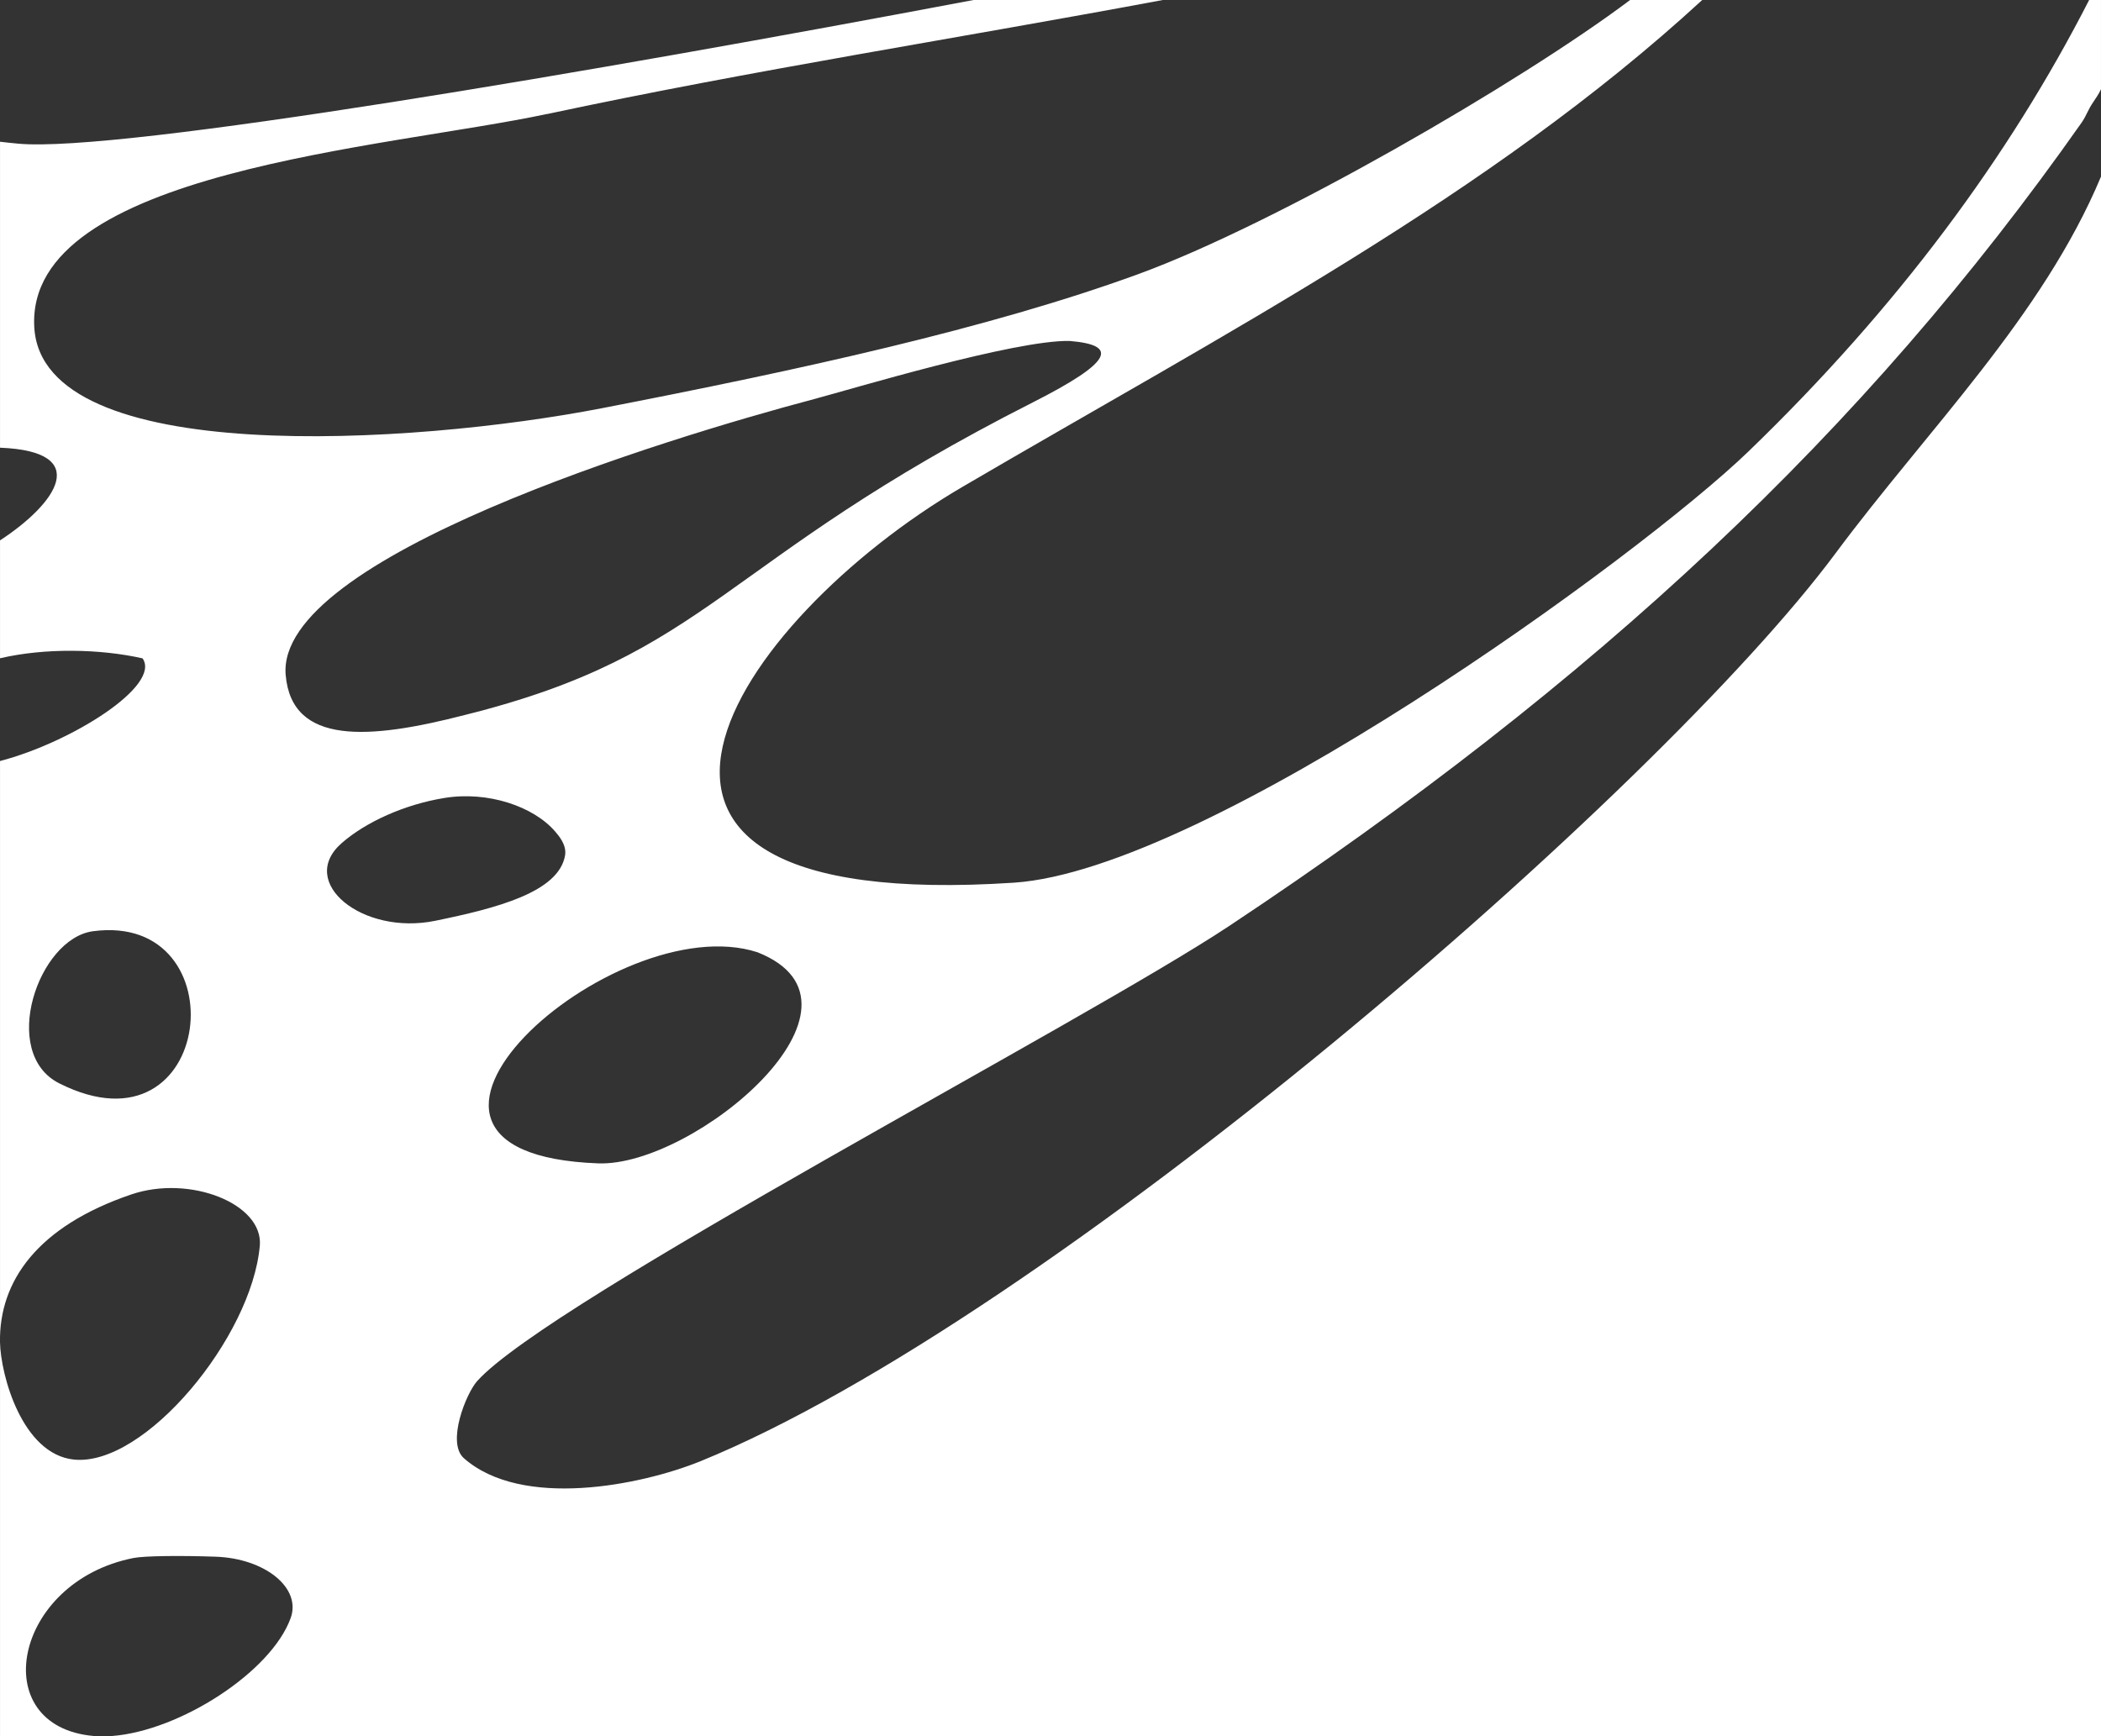
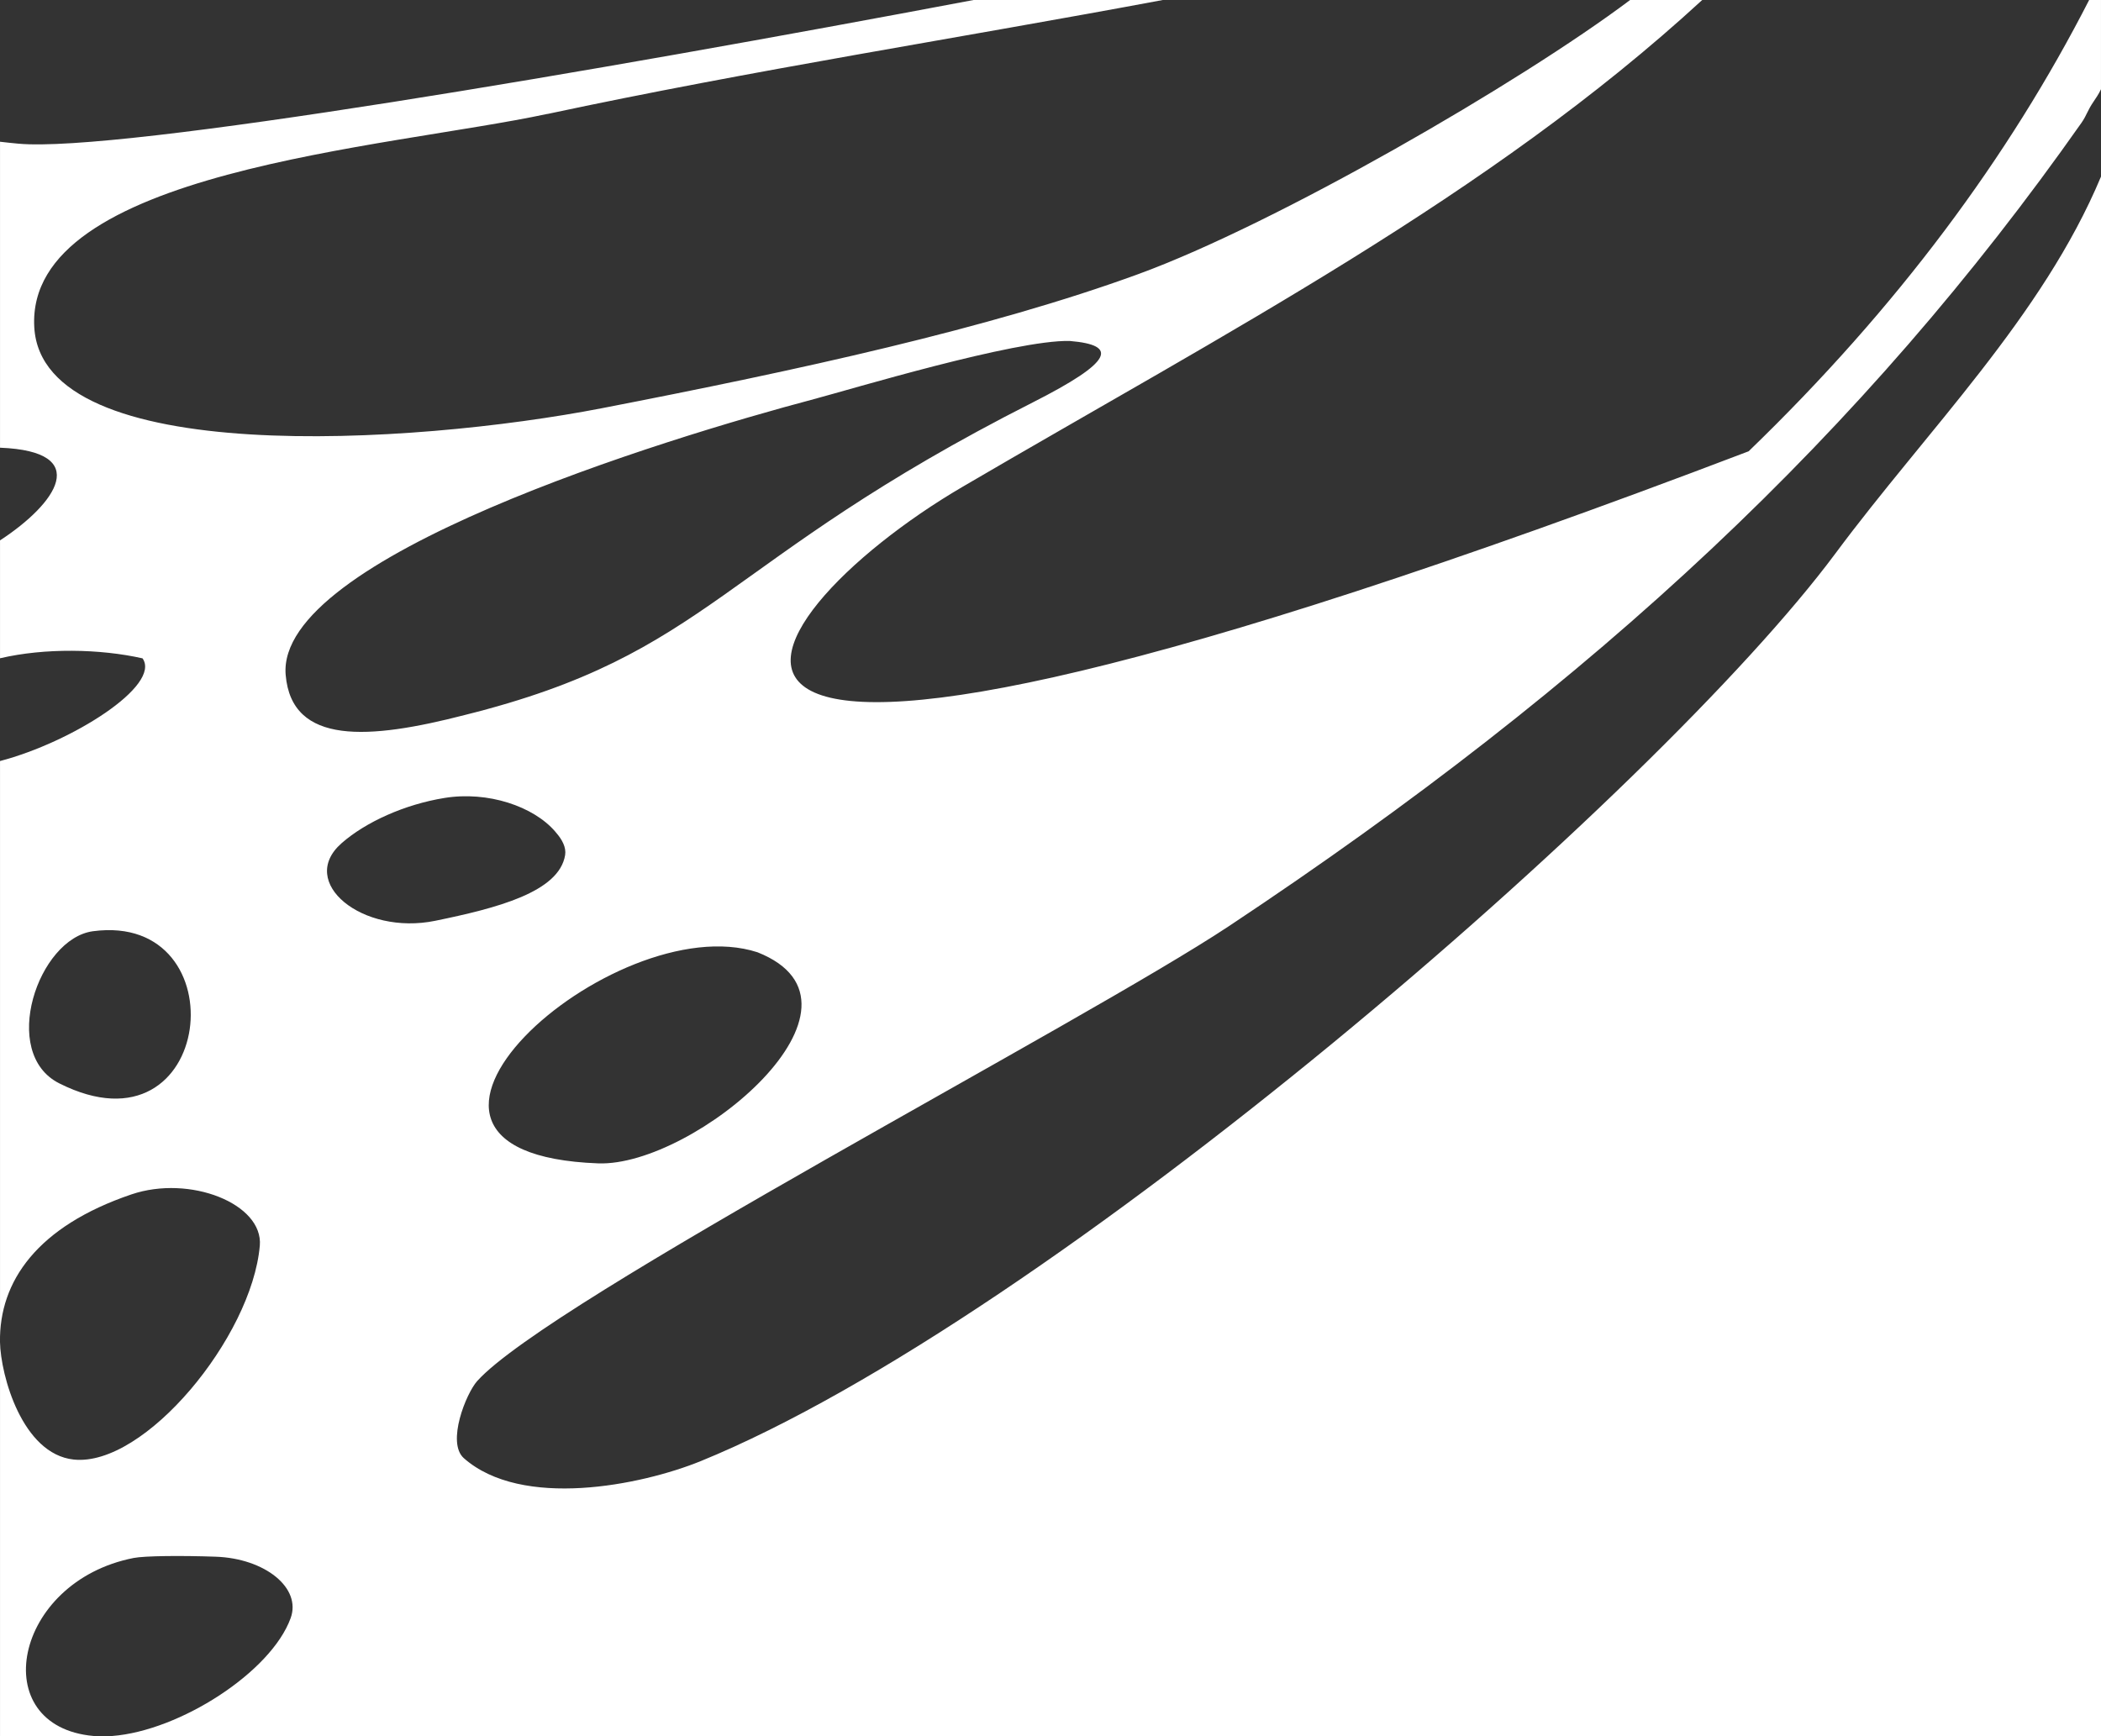
<svg xmlns="http://www.w3.org/2000/svg" width="2500" height="2066" viewBox="0 0 2500 2066" fill="none">
  <rect x="0" y="0" width="2500" height="2066" fill="#333333" stroke="none" />
-   <path d="M2184.08 658.549C1972.68 943.106 1248.14 1569.92 833.703 1738.91C762.687 1767.76 620.793 1796.29 551.859 1735.29C531.165 1716.75 554.568 1658.39 567.785 1643.62C653.755 1547.66 1288.32 1217.62 1462.76 1101.9C1899.69 811.831 2218.25 513.837 2476.69 146.257C2483.06 137.152 2483.57 132.001 2491.32 120.661C2498.26 110.506 2498.26 109.376 2499.98 106.208L2499.98 -0L2485.9 -0C2390.7 186.108 2258.2 365.667 2080.73 537.068C1949.78 663.492 1436.7 1035.36 1206.33 1050.49C634.288 1088.09 875.022 737.639 1145.13 579.475C1458.06 396.244 1772.24 232.953 2025.48 -0L1939.69 -0C1808.44 98.632 1518.52 266.284 1354.57 326.183C1176.98 391.056 949.394 440.609 715.836 485.877C490.75 529.508 50.09 557.3 40.785 389.387C30.369 203.203 460.311 176.421 651.278 135.576L651.278 135.667C895.623 83.421 1142.91 45.085 1383.64 -0L1158.44 -0C708.406 85.043 142.264 182.022 21.874 170.988C14.536 170.315 7.268 169.535 0.023 168.678L0.023 532.799C110.506 537.145 67.289 599.171 0.023 643.123L0.023 783.397C53.285 770.955 118.931 772.072 169.624 783.504C192.216 815.856 85.391 883.345 0.023 905.704L0.023 2066L111.663 2066C111.547 2066 111.409 2065.98 111.293 2065.97C-17.43 2054.57 15.624 1882.36 158.861 1854.17L158.722 1854.17C172.217 1851.53 216.174 1851.2 256.404 1852.61C315.199 1854.55 358.994 1889.76 345.823 1925.76C322.491 1990.02 213.813 2059.88 133.329 2066L2500 2066L2500 210.166C2430.23 376.961 2292.92 511.94 2184.08 658.549ZM901.386 1133.3C1057.33 1195.13 826.134 1388.78 711.739 1384.51C397.095 1372.79 730.118 1077.7 901.386 1133.3ZM968.56 474.981C1012.63 463.289 1208.11 404.217 1272.9 405.778C1330.87 410.675 1324.85 430.279 1228.83 478.945C854.212 668.772 846.944 777.734 552.739 850.993C439.524 880.193 347.05 887.355 339.921 803.184C328.092 663.66 790.626 522.132 968.56 474.981ZM110.737 1108.23C285.663 1084.99 255.849 1382.61 70.507 1289.28C-0.857 1253.33 45.299 1116.91 110.737 1108.23ZM309.135 1482.56C299.598 1591.39 172 1745.99 87.674 1737C26.425 1730.41 0.717 1636.63 0.023 1597.22C-1.158 1524.88 44.466 1459.41 156.384 1421.44C225.873 1397.87 313.556 1432.53 309.158 1482.58L309.135 1482.56ZM406.516 1003.43C435.404 978.121 481.722 957.277 528.897 949.641C580.585 941.239 634.843 959.665 660.583 989.568L661.717 990.961C668.847 999.102 673.916 1008.42 672.458 1017.59C665.305 1061.88 590.539 1080.89 518.064 1095.79C431.238 1113.68 353.277 1050 406.516 1003.45L406.516 1003.43Z" fill="white" />
+   <path d="M2184.08 658.549C1972.68 943.106 1248.14 1569.92 833.703 1738.91C762.687 1767.76 620.793 1796.29 551.859 1735.29C531.165 1716.75 554.568 1658.39 567.785 1643.62C653.755 1547.66 1288.32 1217.62 1462.76 1101.9C1899.69 811.831 2218.25 513.837 2476.69 146.257C2483.06 137.152 2483.57 132.001 2491.32 120.661C2498.26 110.506 2498.26 109.376 2499.98 106.208L2499.98 -0L2485.9 -0C2390.7 186.108 2258.2 365.667 2080.73 537.068C634.288 1088.09 875.022 737.639 1145.13 579.475C1458.06 396.244 1772.24 232.953 2025.48 -0L1939.69 -0C1808.44 98.632 1518.52 266.284 1354.57 326.183C1176.98 391.056 949.394 440.609 715.836 485.877C490.75 529.508 50.09 557.3 40.785 389.387C30.369 203.203 460.311 176.421 651.278 135.576L651.278 135.667C895.623 83.421 1142.91 45.085 1383.64 -0L1158.44 -0C708.406 85.043 142.264 182.022 21.874 170.988C14.536 170.315 7.268 169.535 0.023 168.678L0.023 532.799C110.506 537.145 67.289 599.171 0.023 643.123L0.023 783.397C53.285 770.955 118.931 772.072 169.624 783.504C192.216 815.856 85.391 883.345 0.023 905.704L0.023 2066L111.663 2066C111.547 2066 111.409 2065.98 111.293 2065.97C-17.43 2054.57 15.624 1882.36 158.861 1854.17L158.722 1854.17C172.217 1851.53 216.174 1851.2 256.404 1852.61C315.199 1854.55 358.994 1889.76 345.823 1925.76C322.491 1990.02 213.813 2059.88 133.329 2066L2500 2066L2500 210.166C2430.23 376.961 2292.92 511.94 2184.08 658.549ZM901.386 1133.3C1057.33 1195.13 826.134 1388.78 711.739 1384.51C397.095 1372.79 730.118 1077.7 901.386 1133.3ZM968.56 474.981C1012.63 463.289 1208.11 404.217 1272.9 405.778C1330.87 410.675 1324.85 430.279 1228.83 478.945C854.212 668.772 846.944 777.734 552.739 850.993C439.524 880.193 347.05 887.355 339.921 803.184C328.092 663.66 790.626 522.132 968.56 474.981ZM110.737 1108.23C285.663 1084.99 255.849 1382.61 70.507 1289.28C-0.857 1253.33 45.299 1116.91 110.737 1108.23ZM309.135 1482.56C299.598 1591.39 172 1745.99 87.674 1737C26.425 1730.41 0.717 1636.63 0.023 1597.22C-1.158 1524.88 44.466 1459.41 156.384 1421.44C225.873 1397.87 313.556 1432.53 309.158 1482.58L309.135 1482.56ZM406.516 1003.43C435.404 978.121 481.722 957.277 528.897 949.641C580.585 941.239 634.843 959.665 660.583 989.568L661.717 990.961C668.847 999.102 673.916 1008.42 672.458 1017.59C665.305 1061.88 590.539 1080.89 518.064 1095.79C431.238 1113.68 353.277 1050 406.516 1003.45L406.516 1003.43Z" fill="white" />
</svg>